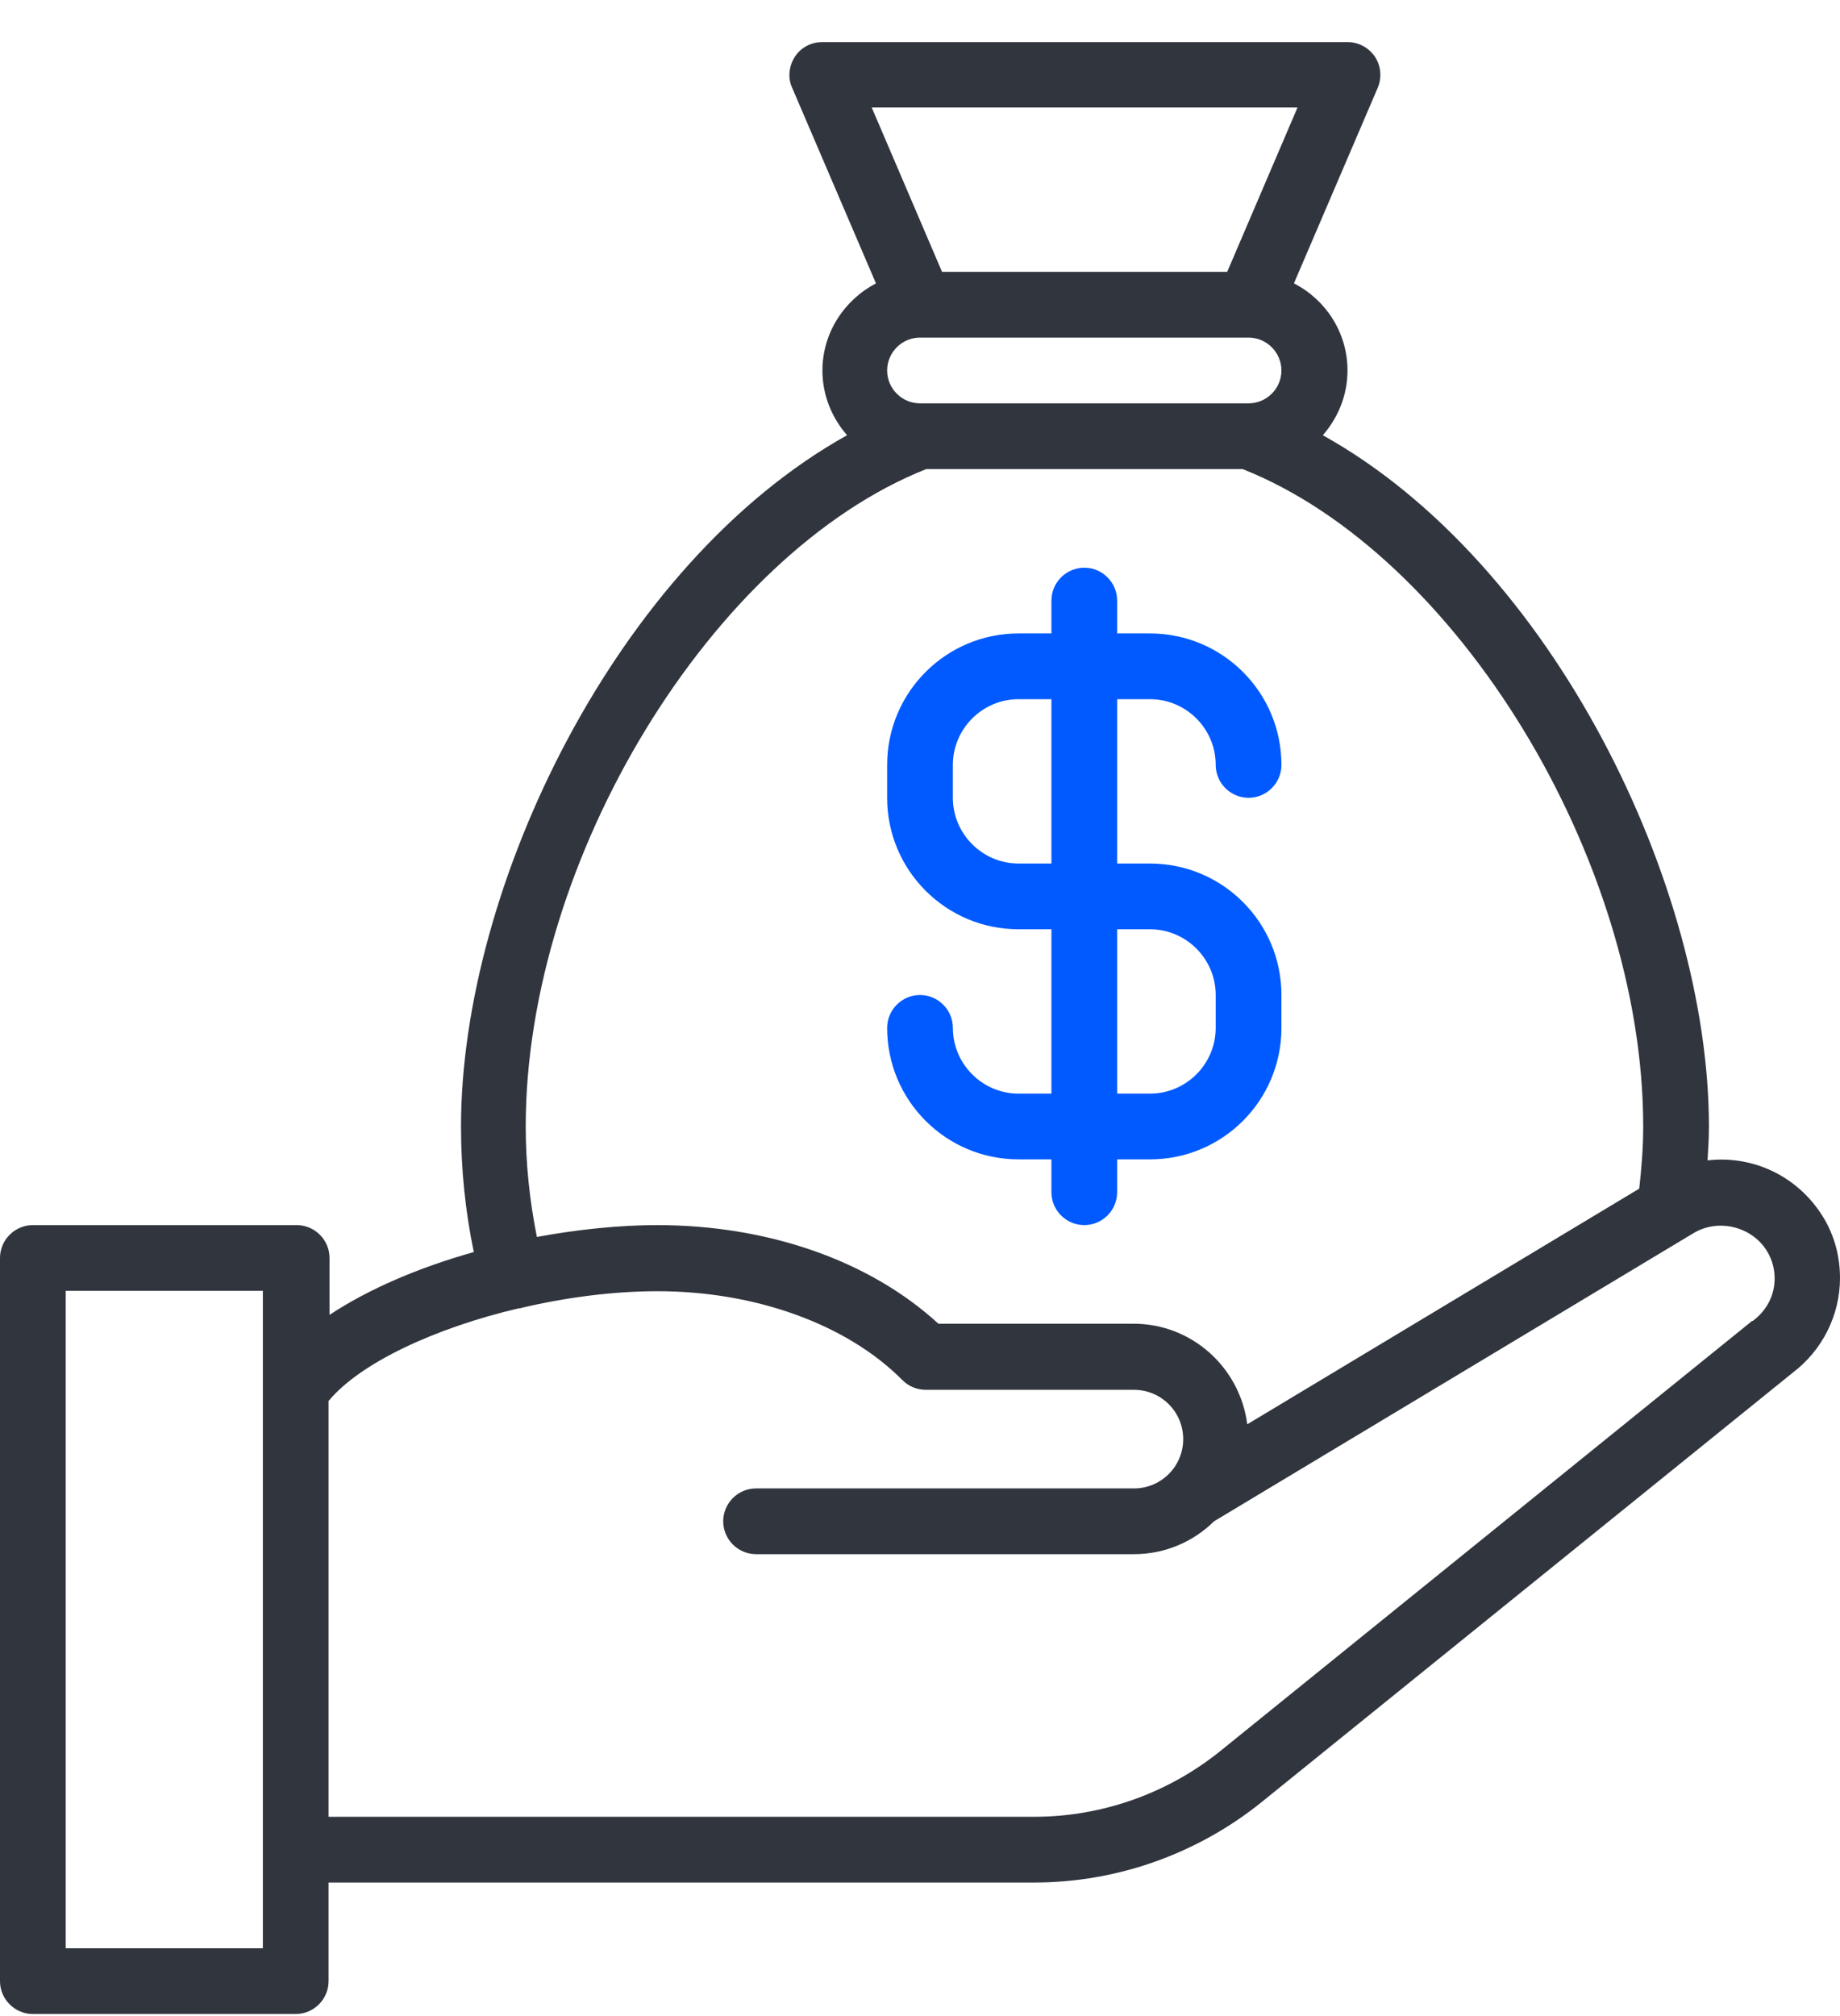
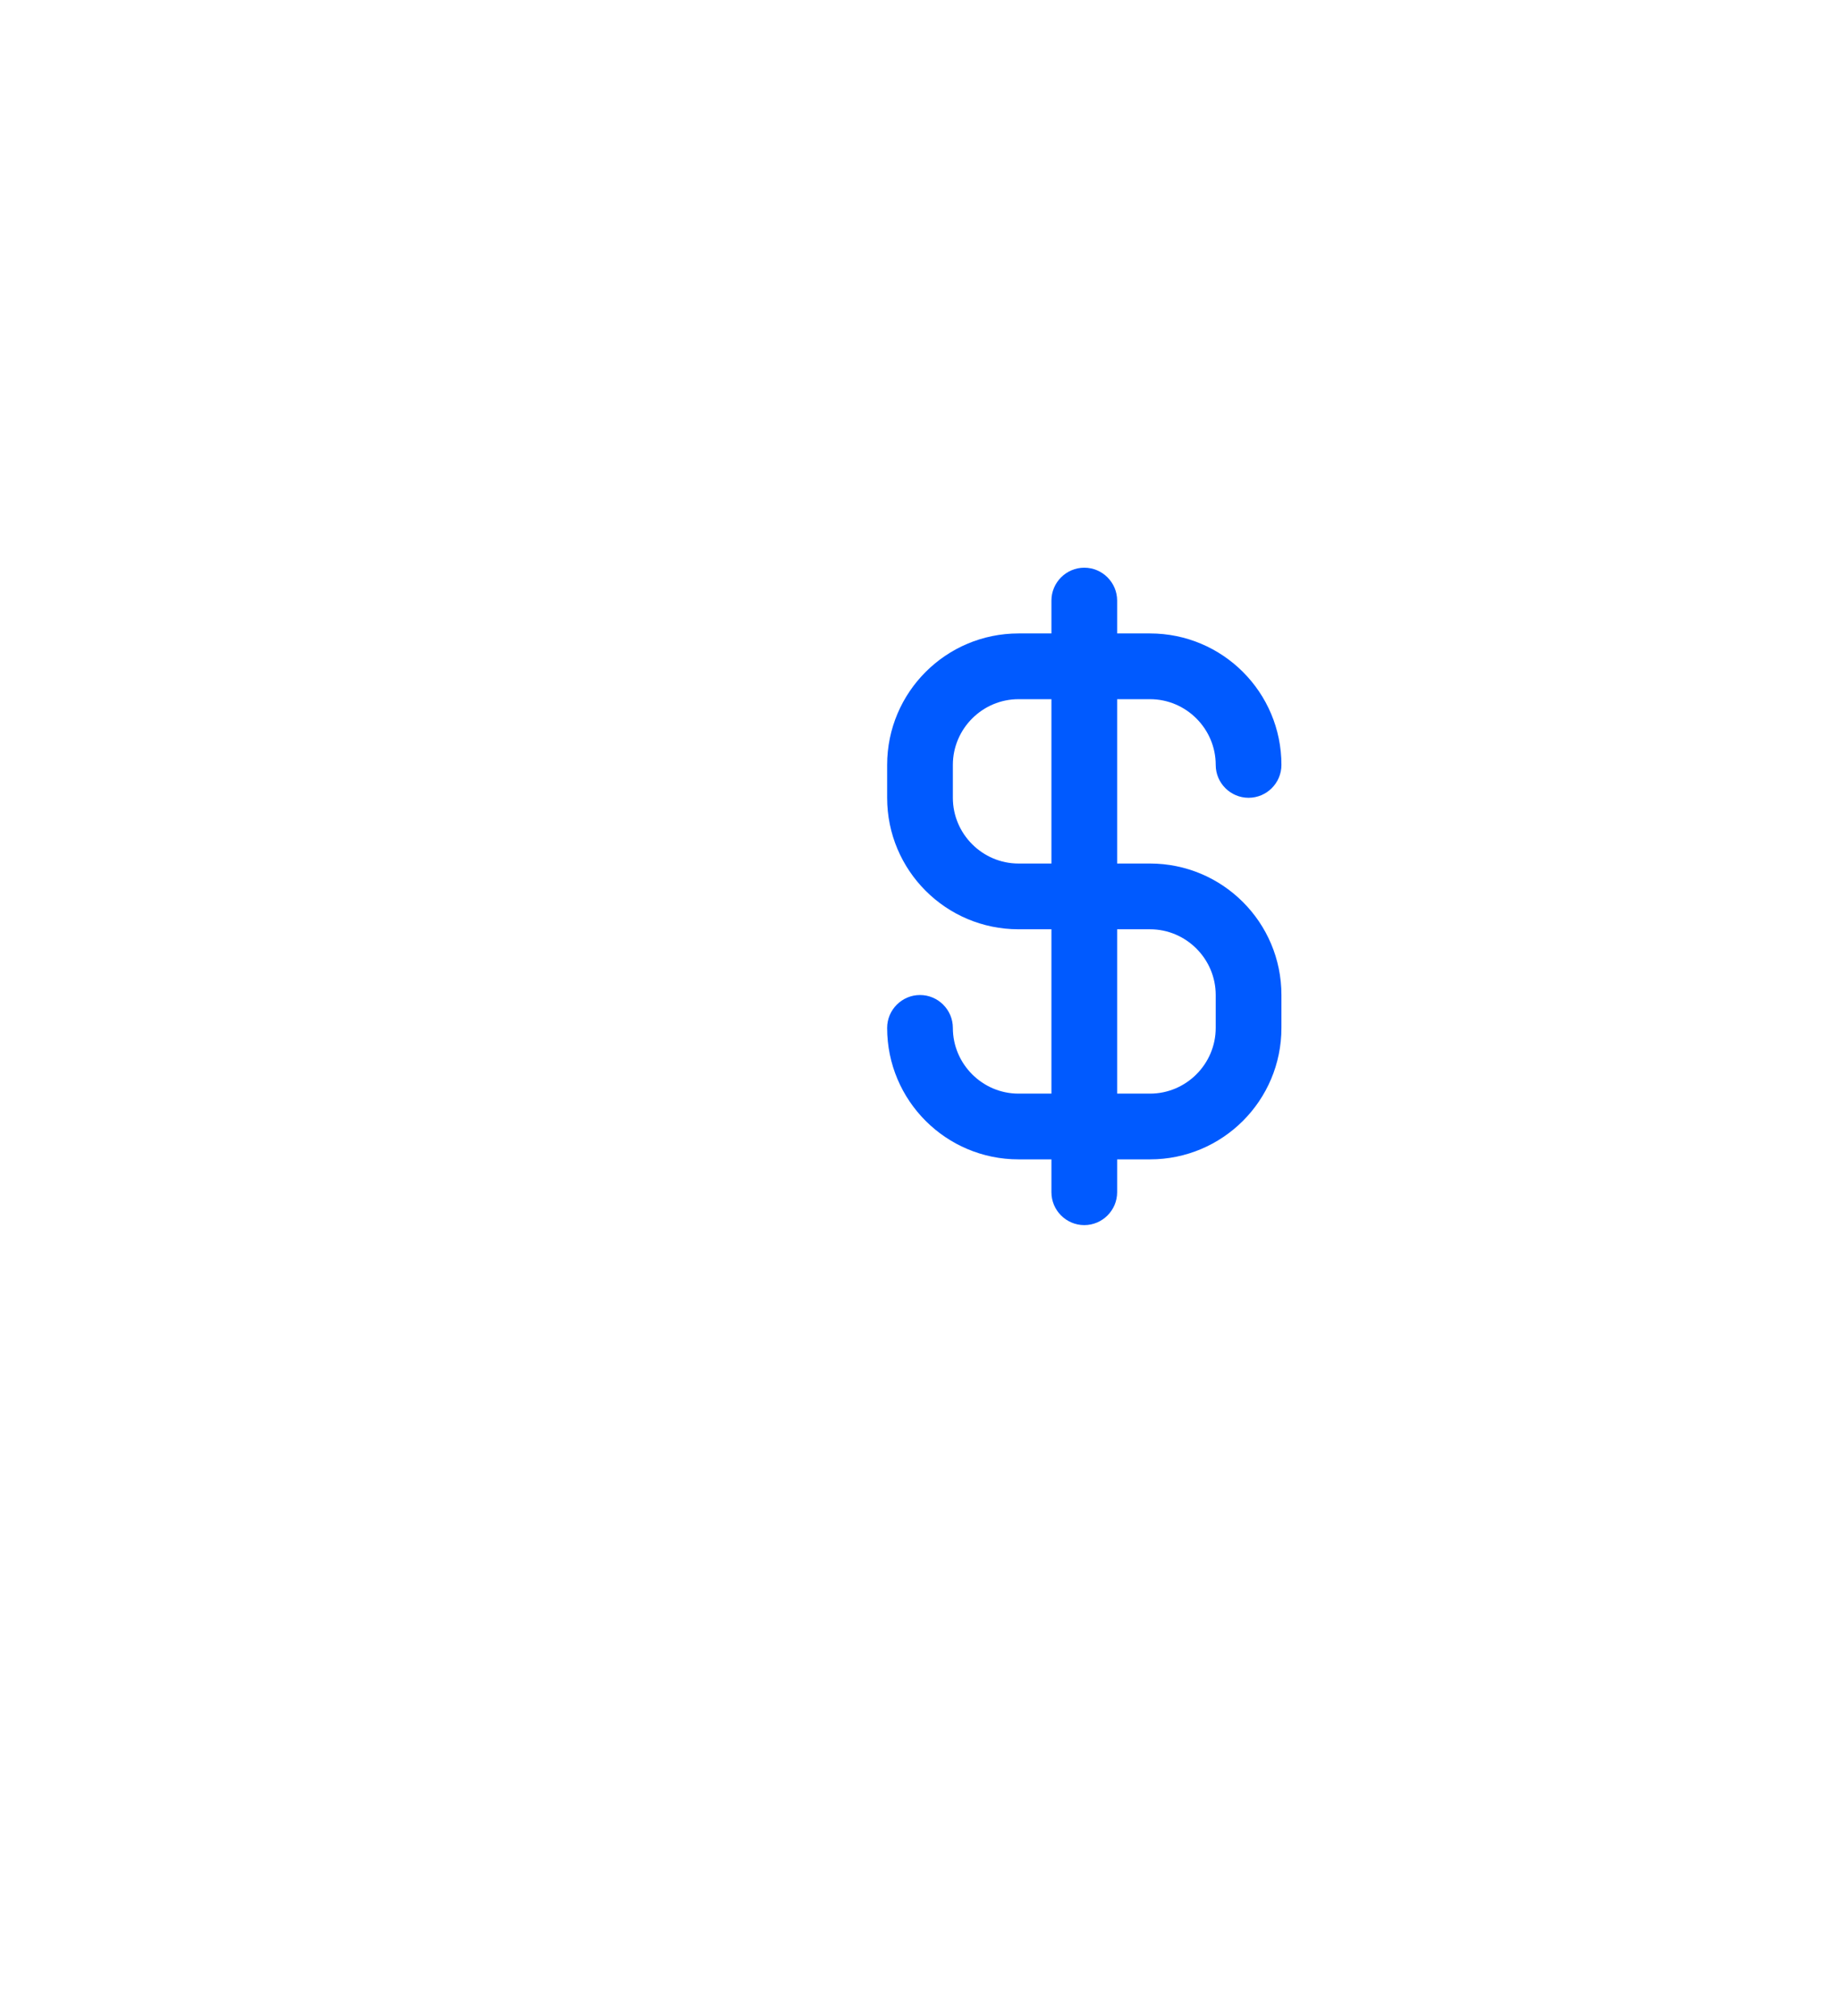
<svg xmlns="http://www.w3.org/2000/svg" width="42" height="46" viewBox="0 0 42 46" fill="none">
  <g id="Group">
-     <path id="Vector" d="M41.453 27.533C41.168 27.157 40.79 26.861 40.356 26.675C39.922 26.49 39.446 26.421 38.977 26.476C38.992 26.221 39.008 25.966 39.008 25.703C39.008 20.228 35.453 12.856 30.195 9.931C30.54 9.533 30.758 9.023 30.758 8.453C30.758 7.583 30.255 6.833 29.535 6.466L31.448 2.003C31.545 1.771 31.523 1.508 31.387 1.298C31.245 1.088 31.012 0.961 30.765 0.961H18.765C18.51 0.961 18.277 1.088 18.142 1.298C18.008 1.508 17.977 1.778 18.082 2.003L19.995 6.466C19.275 6.841 18.773 7.591 18.773 8.453C18.773 9.023 18.99 9.533 19.335 9.931C14.078 12.856 10.523 20.236 10.523 25.703C10.523 26.671 10.62 27.631 10.815 28.568C9.585 28.913 8.43 29.401 7.522 30.001V28.703C7.522 28.291 7.185 27.953 6.772 27.953H0.75C0.338 27.953 0 28.291 0 28.703V45.203C0 45.616 0.338 45.953 0.75 45.953H6.75C7.162 45.953 7.5 45.616 7.5 45.203V42.953H23.61C25.492 42.953 27.33 42.301 28.8 41.116L40.92 31.321C41.595 30.811 42 30.008 42 29.161C42 28.561 41.812 27.998 41.453 27.533ZM6 44.453H1.5V29.453H6V44.453ZM19.89 2.453H29.617L28.012 6.203H21.503L19.898 2.453H19.89ZM29.25 8.453C29.25 8.866 28.913 9.203 28.5 9.203H21C20.587 9.203 20.25 8.866 20.25 8.453C20.25 8.041 20.587 7.703 21 7.703H28.5C28.913 7.703 29.25 8.041 29.25 8.453ZM21.142 10.703H28.365C33.248 12.638 37.508 19.606 37.508 25.703C37.508 26.183 37.47 26.656 37.417 27.121L28.47 32.498C28.305 31.208 27.21 30.203 25.875 30.203H21.42C19.86 28.771 17.543 27.953 15 27.953C14.137 27.953 13.193 28.051 12.255 28.223C12.09 27.398 12 26.558 12 25.703C12 19.606 16.26 12.638 21.142 10.703ZM39.998 30.136L27.855 39.953C26.655 40.921 25.148 41.453 23.61 41.453H7.5V31.966C8.213 31.103 9.922 30.301 11.842 29.851H11.88C11.88 29.851 11.887 29.851 11.895 29.843C12.915 29.603 13.995 29.461 15.008 29.461C17.25 29.461 19.335 30.218 20.595 31.486C20.665 31.557 20.747 31.613 20.839 31.652C20.93 31.69 21.028 31.71 21.128 31.711H25.883C26.505 31.711 27.008 32.213 27.008 32.836C27.008 33.458 26.505 33.961 25.883 33.961H17.258C16.845 33.961 16.508 34.298 16.508 34.711C16.508 35.123 16.845 35.461 17.258 35.461H25.883C26.595 35.461 27.24 35.176 27.712 34.711L38.648 28.141C39.18 27.818 39.885 27.953 40.267 28.448C40.425 28.658 40.508 28.906 40.508 29.168C40.508 29.551 40.335 29.896 40.005 30.143L39.998 30.136Z" fill="#30353E" />
    <path id="Vector_2" d="M23.25 24.953C22.425 24.953 21.75 24.278 21.75 23.453C21.75 23.041 21.413 22.703 21 22.703C20.587 22.703 20.25 23.041 20.25 23.453C20.25 25.111 21.593 26.453 23.25 26.453H24V27.203C24 27.616 24.337 27.953 24.75 27.953C25.163 27.953 25.5 27.616 25.5 27.203V26.453H26.25C27.907 26.453 29.25 25.111 29.25 23.453V22.703C29.25 21.046 27.907 19.703 26.25 19.703H25.5V15.953H26.25C27.075 15.953 27.75 16.628 27.75 17.453C27.75 17.866 28.087 18.203 28.5 18.203C28.913 18.203 29.25 17.866 29.25 17.453C29.25 15.796 27.907 14.453 26.25 14.453H25.5V13.703C25.5 13.291 25.163 12.953 24.75 12.953C24.337 12.953 24 13.291 24 13.703V14.453H23.25C21.593 14.453 20.25 15.796 20.25 17.453V18.203C20.25 19.861 21.593 21.203 23.25 21.203H24V24.953H23.25ZM25.5 21.203H26.25C27.075 21.203 27.75 21.878 27.75 22.703V23.453C27.75 24.278 27.075 24.953 26.25 24.953H25.5V21.203ZM23.25 19.703C22.425 19.703 21.75 19.028 21.75 18.203V17.453C21.75 16.628 22.425 15.953 23.25 15.953H24V19.703H23.25Z" fill="#005AFF" />
  </g>
</svg>